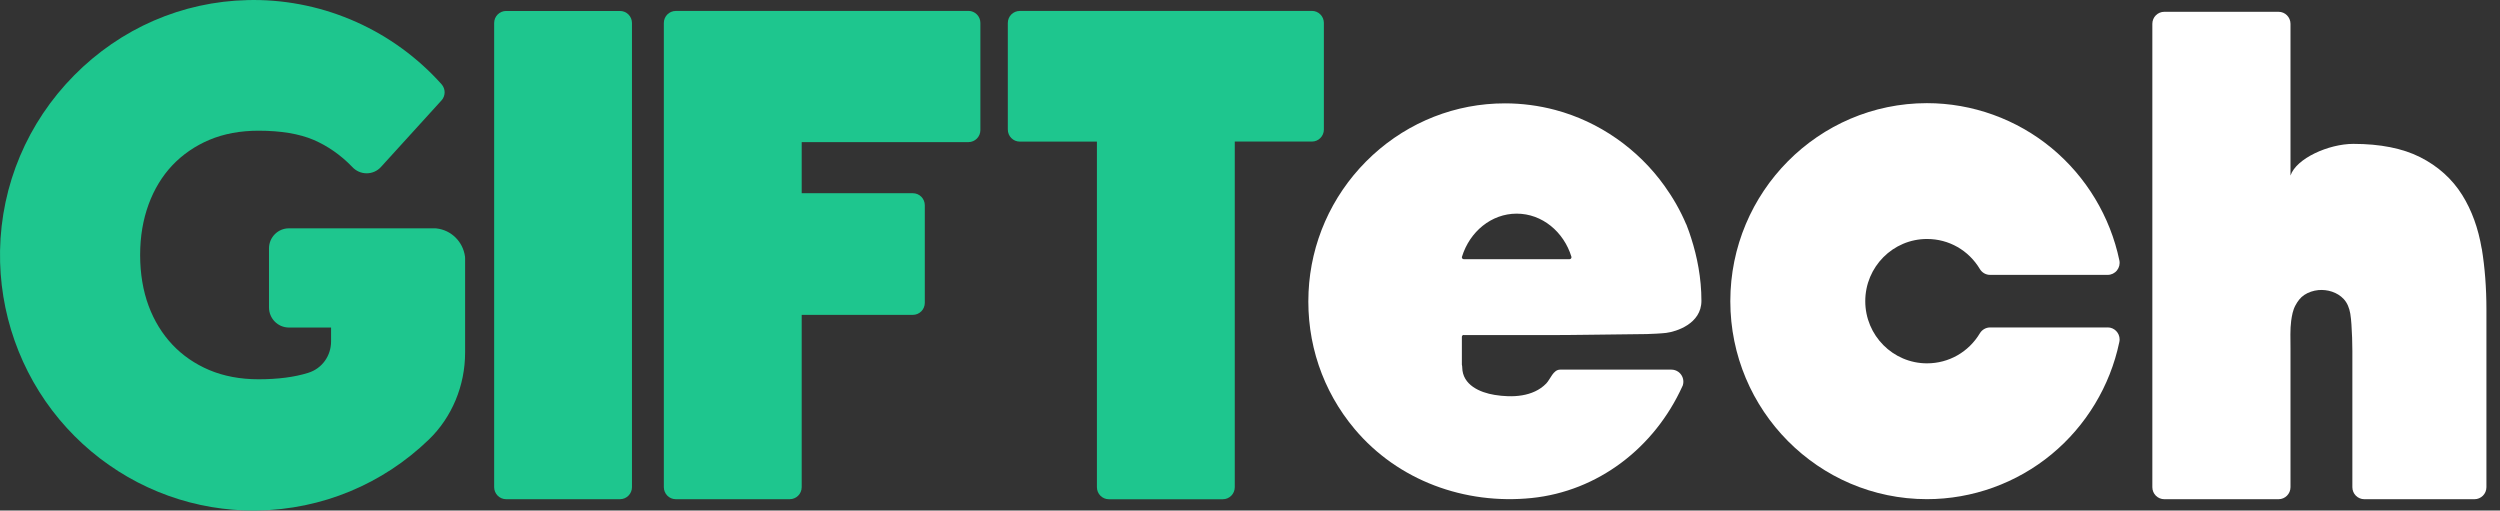
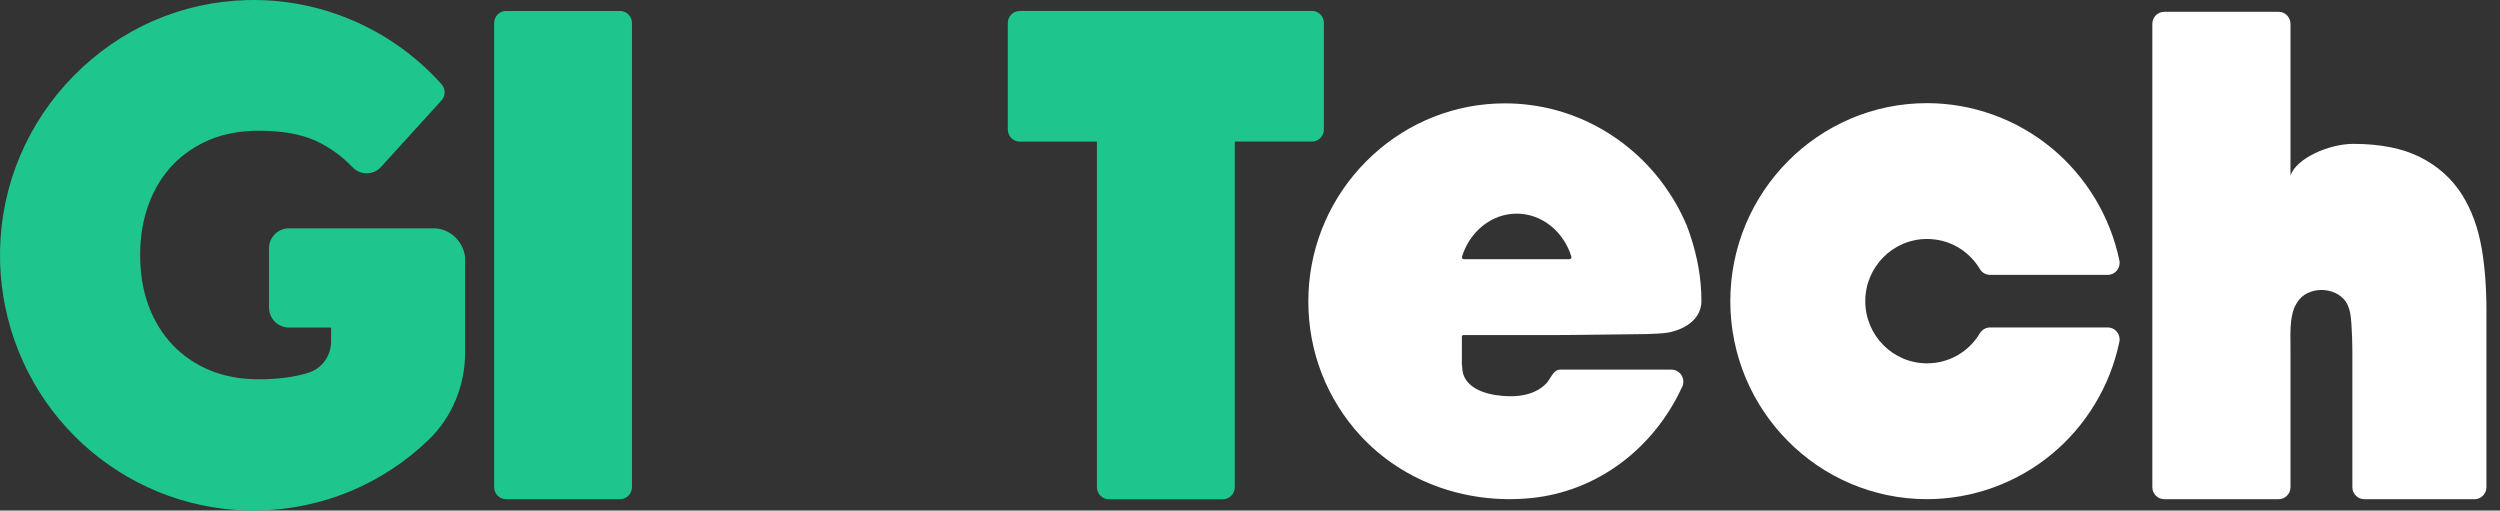
<svg xmlns="http://www.w3.org/2000/svg" width="142" height="29" viewBox="0 0 142 29" fill="none">
  <rect x="0" y="0" width="142" height="29" fill="#333333" stroke="none" />
  <path d="M35.217 0.623H28.747C28.372 0.623 28.068 0.929 28.068 1.307V27.67C28.068 28.047 28.372 28.354 28.747 28.354H35.217C35.592 28.354 35.896 28.047 35.896 27.67V1.307C35.896 0.929 35.592 0.623 35.217 0.623Z" fill="#1EC68E" />
-   <path d="M55.005 0.622H38.384C38.011 0.622 37.706 0.926 37.706 1.305V27.671C37.706 28.047 38.008 28.354 38.384 28.354H44.857C45.231 28.354 45.536 28.05 45.536 27.671V17.884H51.85C52.224 17.884 52.529 17.579 52.529 17.201V11.659C52.529 11.282 52.226 10.975 51.85 10.975H45.536V8.072H55.007C55.381 8.072 55.686 7.767 55.686 7.388V1.303C55.686 0.926 55.383 0.619 55.007 0.619L55.005 0.622Z" fill="#1EC68E" />
  <path d="M74.515 0.622H57.923C57.549 0.622 57.244 0.926 57.244 1.305V7.359C57.244 7.736 57.547 8.043 57.923 8.043H62.305V27.673C62.305 28.05 62.608 28.357 62.983 28.357H69.456C69.83 28.357 70.135 28.052 70.135 27.673V8.041H74.517C74.891 8.041 75.196 7.736 75.196 7.357V1.303C75.196 0.926 74.893 0.619 74.517 0.619L74.515 0.622Z" fill="#1EC68E" />
  <path d="M119.718 18.599H113.037C112.801 18.599 112.581 18.726 112.458 18.928C111.817 19.997 110.694 20.638 109.454 20.638C107.52 20.638 105.947 19.054 105.947 17.106C105.947 15.158 107.52 13.574 109.454 13.574C110.694 13.574 111.817 14.212 112.458 15.284C112.581 15.489 112.801 15.613 113.037 15.613H119.718C119.921 15.613 120.115 15.52 120.243 15.36C120.371 15.2 120.423 14.991 120.38 14.791C119.862 12.302 118.498 10.037 116.535 8.413C114.546 6.767 112.03 5.859 109.45 5.859C103.291 5.859 98.282 10.904 98.282 17.106C98.282 23.308 103.291 28.352 109.45 28.352C112.03 28.352 114.544 27.445 116.535 25.799C118.491 24.182 119.853 21.927 120.373 19.447C120.387 19.395 120.394 19.338 120.394 19.28C120.394 18.904 120.092 18.597 119.718 18.597V18.599Z" fill="white" />
  <path d="M26.413 14.581C26.302 13.728 25.633 13.066 24.784 12.973C24.76 12.971 24.734 12.969 24.711 12.969H16.41C15.788 12.969 15.279 13.478 15.279 14.107V17.465C15.279 18.092 15.786 18.604 16.41 18.604H18.805V19.392C18.805 20.216 18.288 20.933 17.514 21.174L17.493 21.181C16.724 21.421 15.781 21.543 14.686 21.543C13.652 21.543 12.711 21.366 11.893 21.021C11.077 20.676 10.372 20.192 9.793 19.578C9.211 18.961 8.757 18.22 8.442 17.375C8.123 16.513 7.96 15.541 7.96 14.483C7.96 13.426 8.123 12.48 8.442 11.606C8.757 10.749 9.209 10.003 9.79 9.389C10.37 8.777 11.075 8.291 11.89 7.945C12.711 7.598 13.65 7.424 14.683 7.424C15.951 7.424 17.003 7.6 17.812 7.945C18.616 8.291 19.354 8.805 20.005 9.479C20.215 9.71 20.513 9.844 20.825 9.844C21.137 9.844 21.433 9.713 21.641 9.482L25.077 5.704C25.314 5.445 25.314 5.047 25.08 4.785C22.358 1.743 18.463 0 14.4 0C14.289 0 14.177 0 14.066 0.005C10.351 0.088 6.848 1.61 4.205 4.287C1.561 6.964 0.068 10.501 0.002 14.243C-0.057 17.746 1.14 21.15 3.374 23.827C5.581 26.468 8.651 28.235 12.016 28.8C12.81 28.933 13.612 29 14.397 29C14.449 29 14.501 29 14.553 28.998C14.582 28.998 14.608 28.998 14.636 28.995C18.278 28.936 21.733 27.504 24.361 24.965C25.668 23.703 26.418 21.905 26.418 20.03V14.669C26.418 14.64 26.418 14.61 26.413 14.581Z" fill="#1EC68E" />
  <path d="M83.138 19.03H88.579C88.579 19.03 89.237 19.03 90.131 19.016L93.538 18.975C93.77 18.971 94.385 18.94 94.633 18.909C95.203 18.84 96.641 18.394 96.641 17.089C96.641 15.784 96.393 14.569 96.069 13.557C96.036 13.45 96 13.345 95.965 13.24C95.953 13.204 95.939 13.169 95.927 13.131C95.896 13.045 95.865 12.959 95.832 12.876C95.816 12.831 95.799 12.785 95.783 12.742L95.778 12.747C95.454 11.973 95.031 11.239 94.546 10.561C93.042 8.458 90.826 6.907 88.338 6.245C87.406 5.997 86.444 5.871 85.481 5.871C85.306 5.871 85.129 5.876 84.954 5.883C82.187 6.012 79.571 7.179 77.592 9.172C75.612 11.166 74.454 13.797 74.326 16.587C74.194 19.464 75.121 22.203 76.946 24.372C79.408 27.3 83.204 28.674 86.995 28.288C90.748 27.904 93.966 25.454 95.563 21.933C95.57 21.917 95.579 21.898 95.587 21.881C95.589 21.869 95.591 21.857 95.594 21.845C95.608 21.793 95.615 21.736 95.615 21.679C95.615 21.448 95.501 21.245 95.329 21.121C95.218 21.043 95.085 20.995 94.939 20.995H88.617C88.22 20.995 88.064 21.536 87.825 21.784C87.082 22.548 85.888 22.593 84.897 22.431C84.058 22.296 83.071 21.867 83.055 20.874C83.055 20.821 83.048 20.771 83.036 20.721C83.036 20.714 83.034 20.707 83.034 20.7V19.133C83.034 19.073 83.081 19.023 83.142 19.023L83.138 19.03ZM83.041 14.581C83.478 13.162 84.706 12.135 86.148 12.135C87.591 12.135 88.82 13.162 89.256 14.581C89.277 14.65 89.222 14.722 89.151 14.722H83.142C83.069 14.722 83.017 14.65 83.038 14.581H83.041Z" fill="white" />
  <path d="M140.96 14.122C140.768 12.972 140.397 11.947 139.855 11.078C139.281 10.159 138.474 9.435 137.457 8.923C136.469 8.425 135.194 8.172 133.669 8.172C132.269 8.172 130.429 8.996 130.1 9.971V1.353C130.1 0.977 129.797 0.67 129.421 0.67H122.932C122.558 0.67 122.253 0.975 122.253 1.353V27.672C122.253 28.048 122.556 28.355 122.932 28.355H129.421C129.795 28.355 130.1 28.05 130.1 27.672V19.779C130.1 19.257 130.074 18.704 130.138 18.23C130.181 17.921 130.233 17.616 130.384 17.34C130.509 17.109 130.661 16.901 130.881 16.754C131.117 16.597 131.406 16.504 131.687 16.477C132.2 16.43 132.761 16.599 133.12 16.982C133.333 17.211 133.439 17.499 133.494 17.804C133.496 17.818 133.499 17.835 133.501 17.849C133.529 18.028 133.548 18.214 133.562 18.433C133.596 18.943 133.614 19.443 133.614 19.922V27.672C133.614 28.048 133.917 28.355 134.293 28.355H140.551C140.924 28.355 141.229 28.05 141.229 27.672V17.58C141.229 16.349 141.14 15.187 140.965 14.122H140.96Z" fill="white" />
</svg>